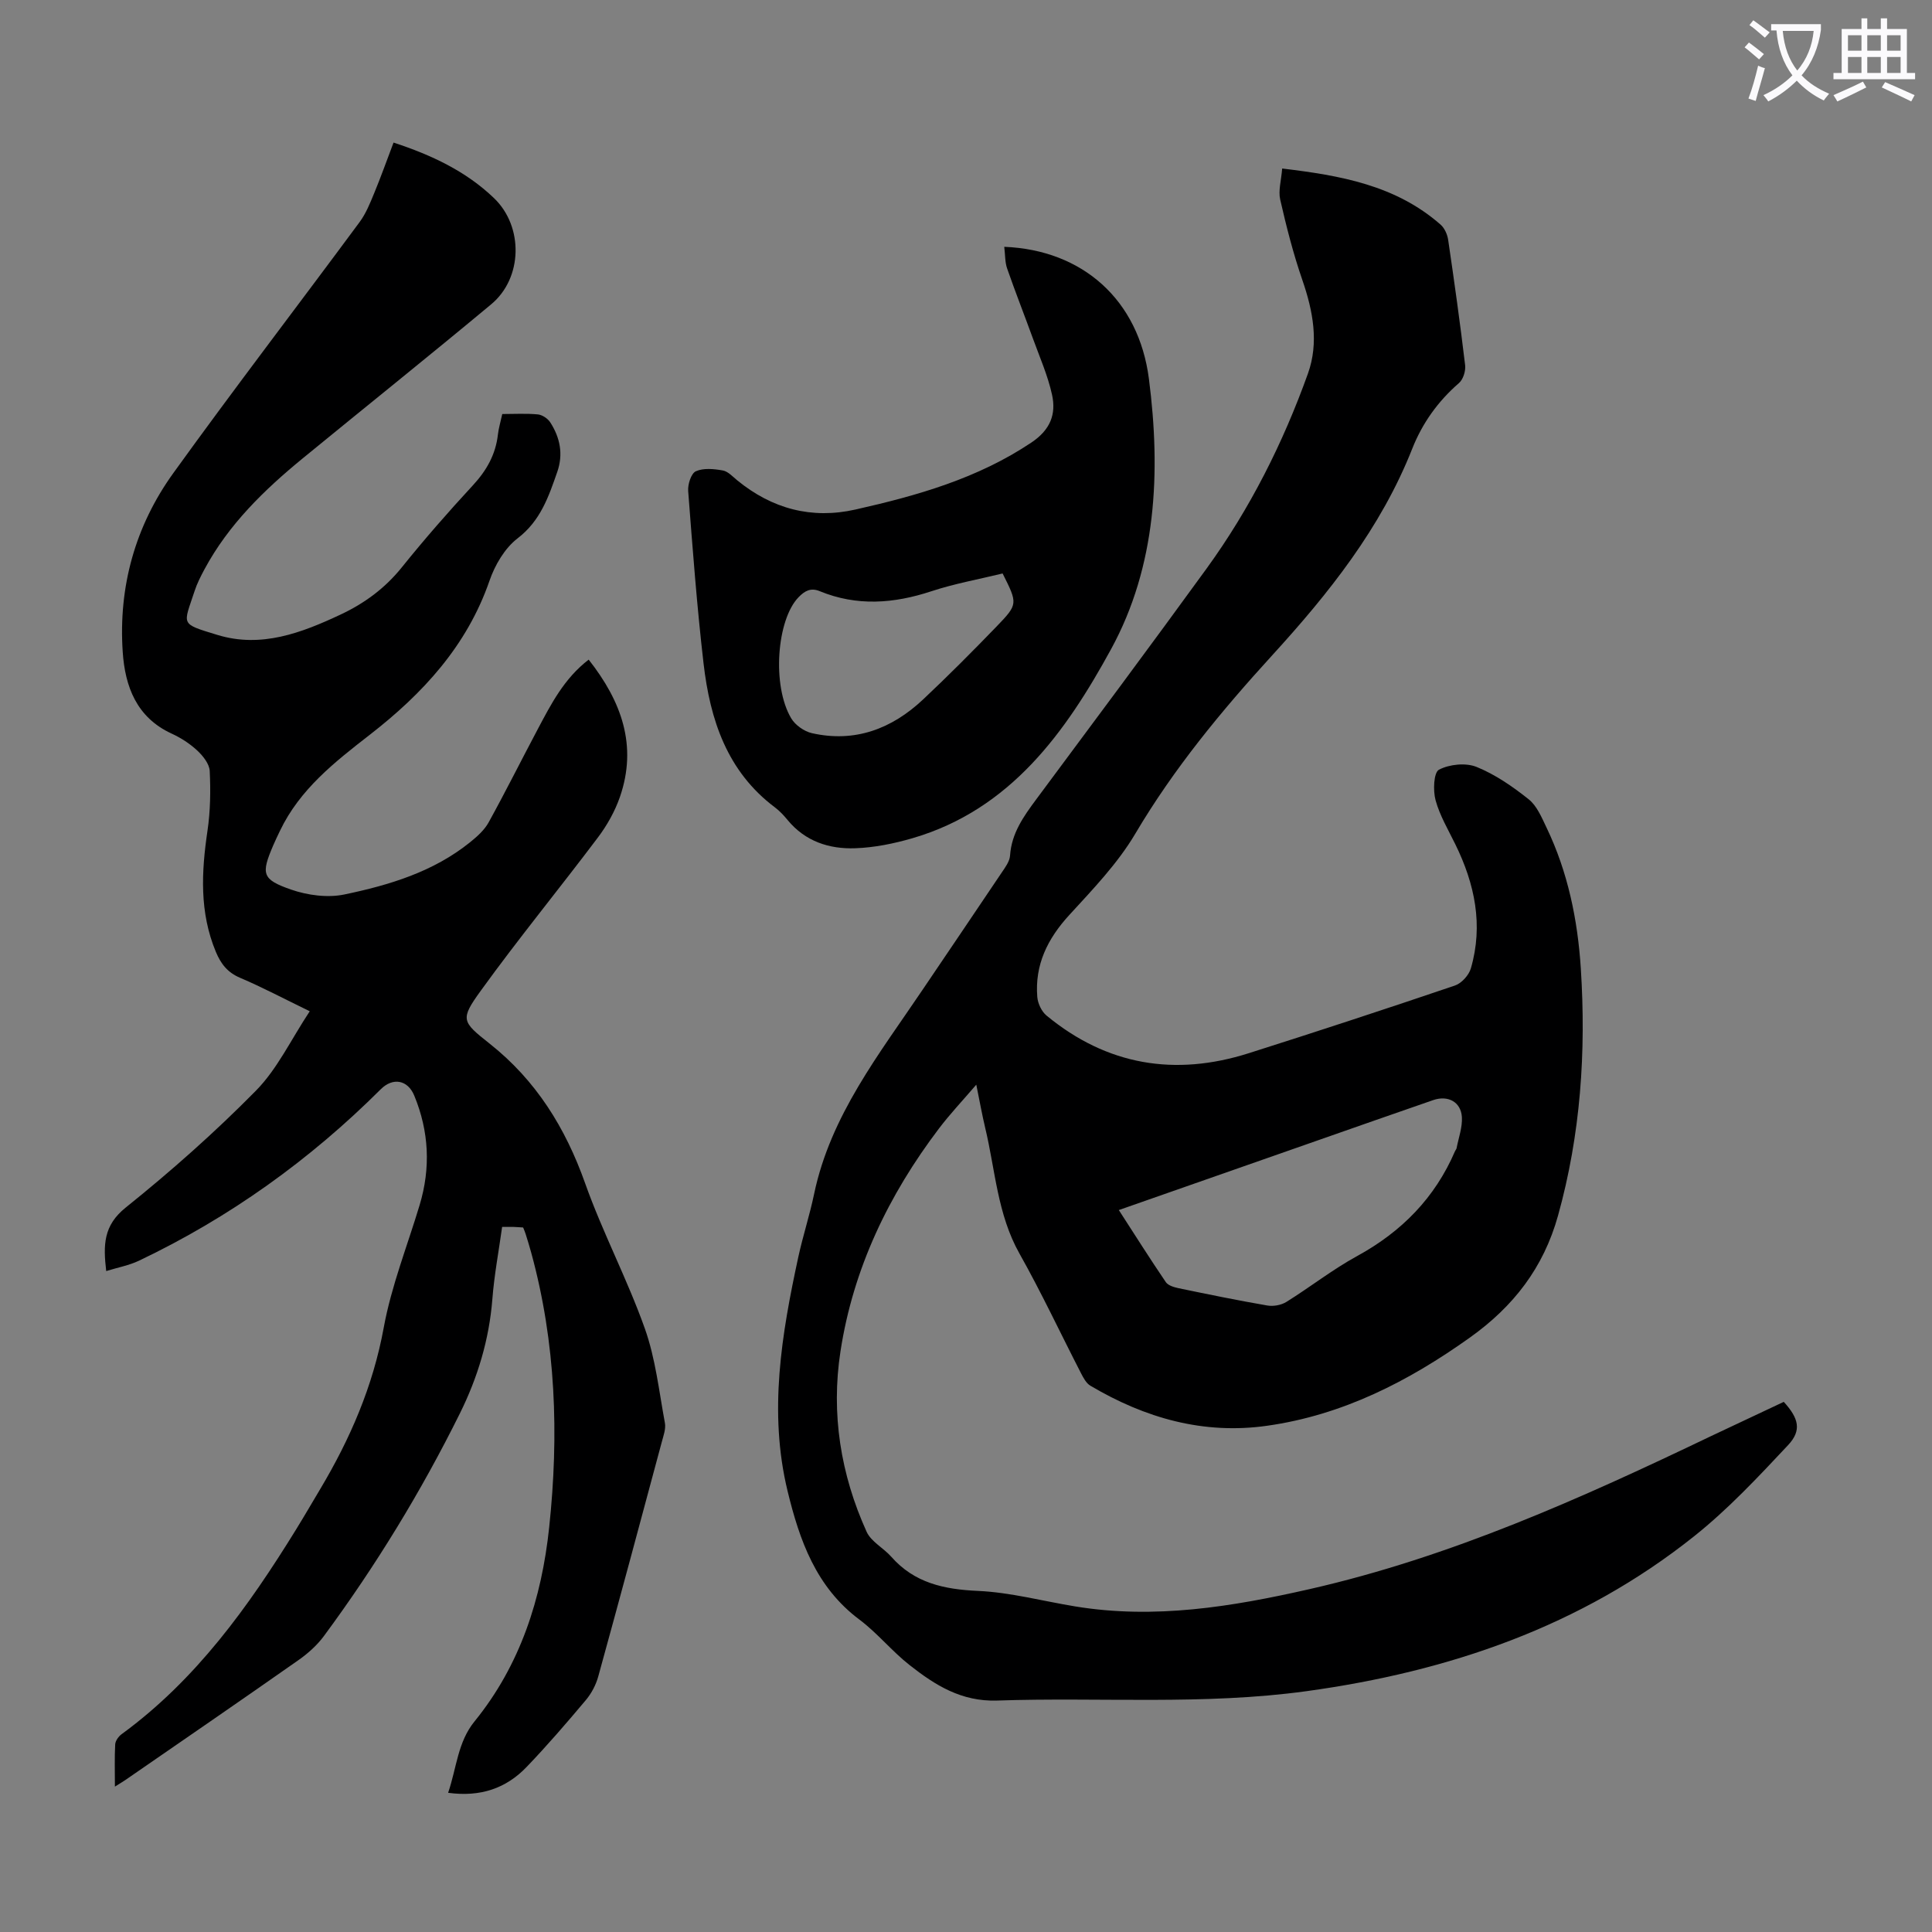
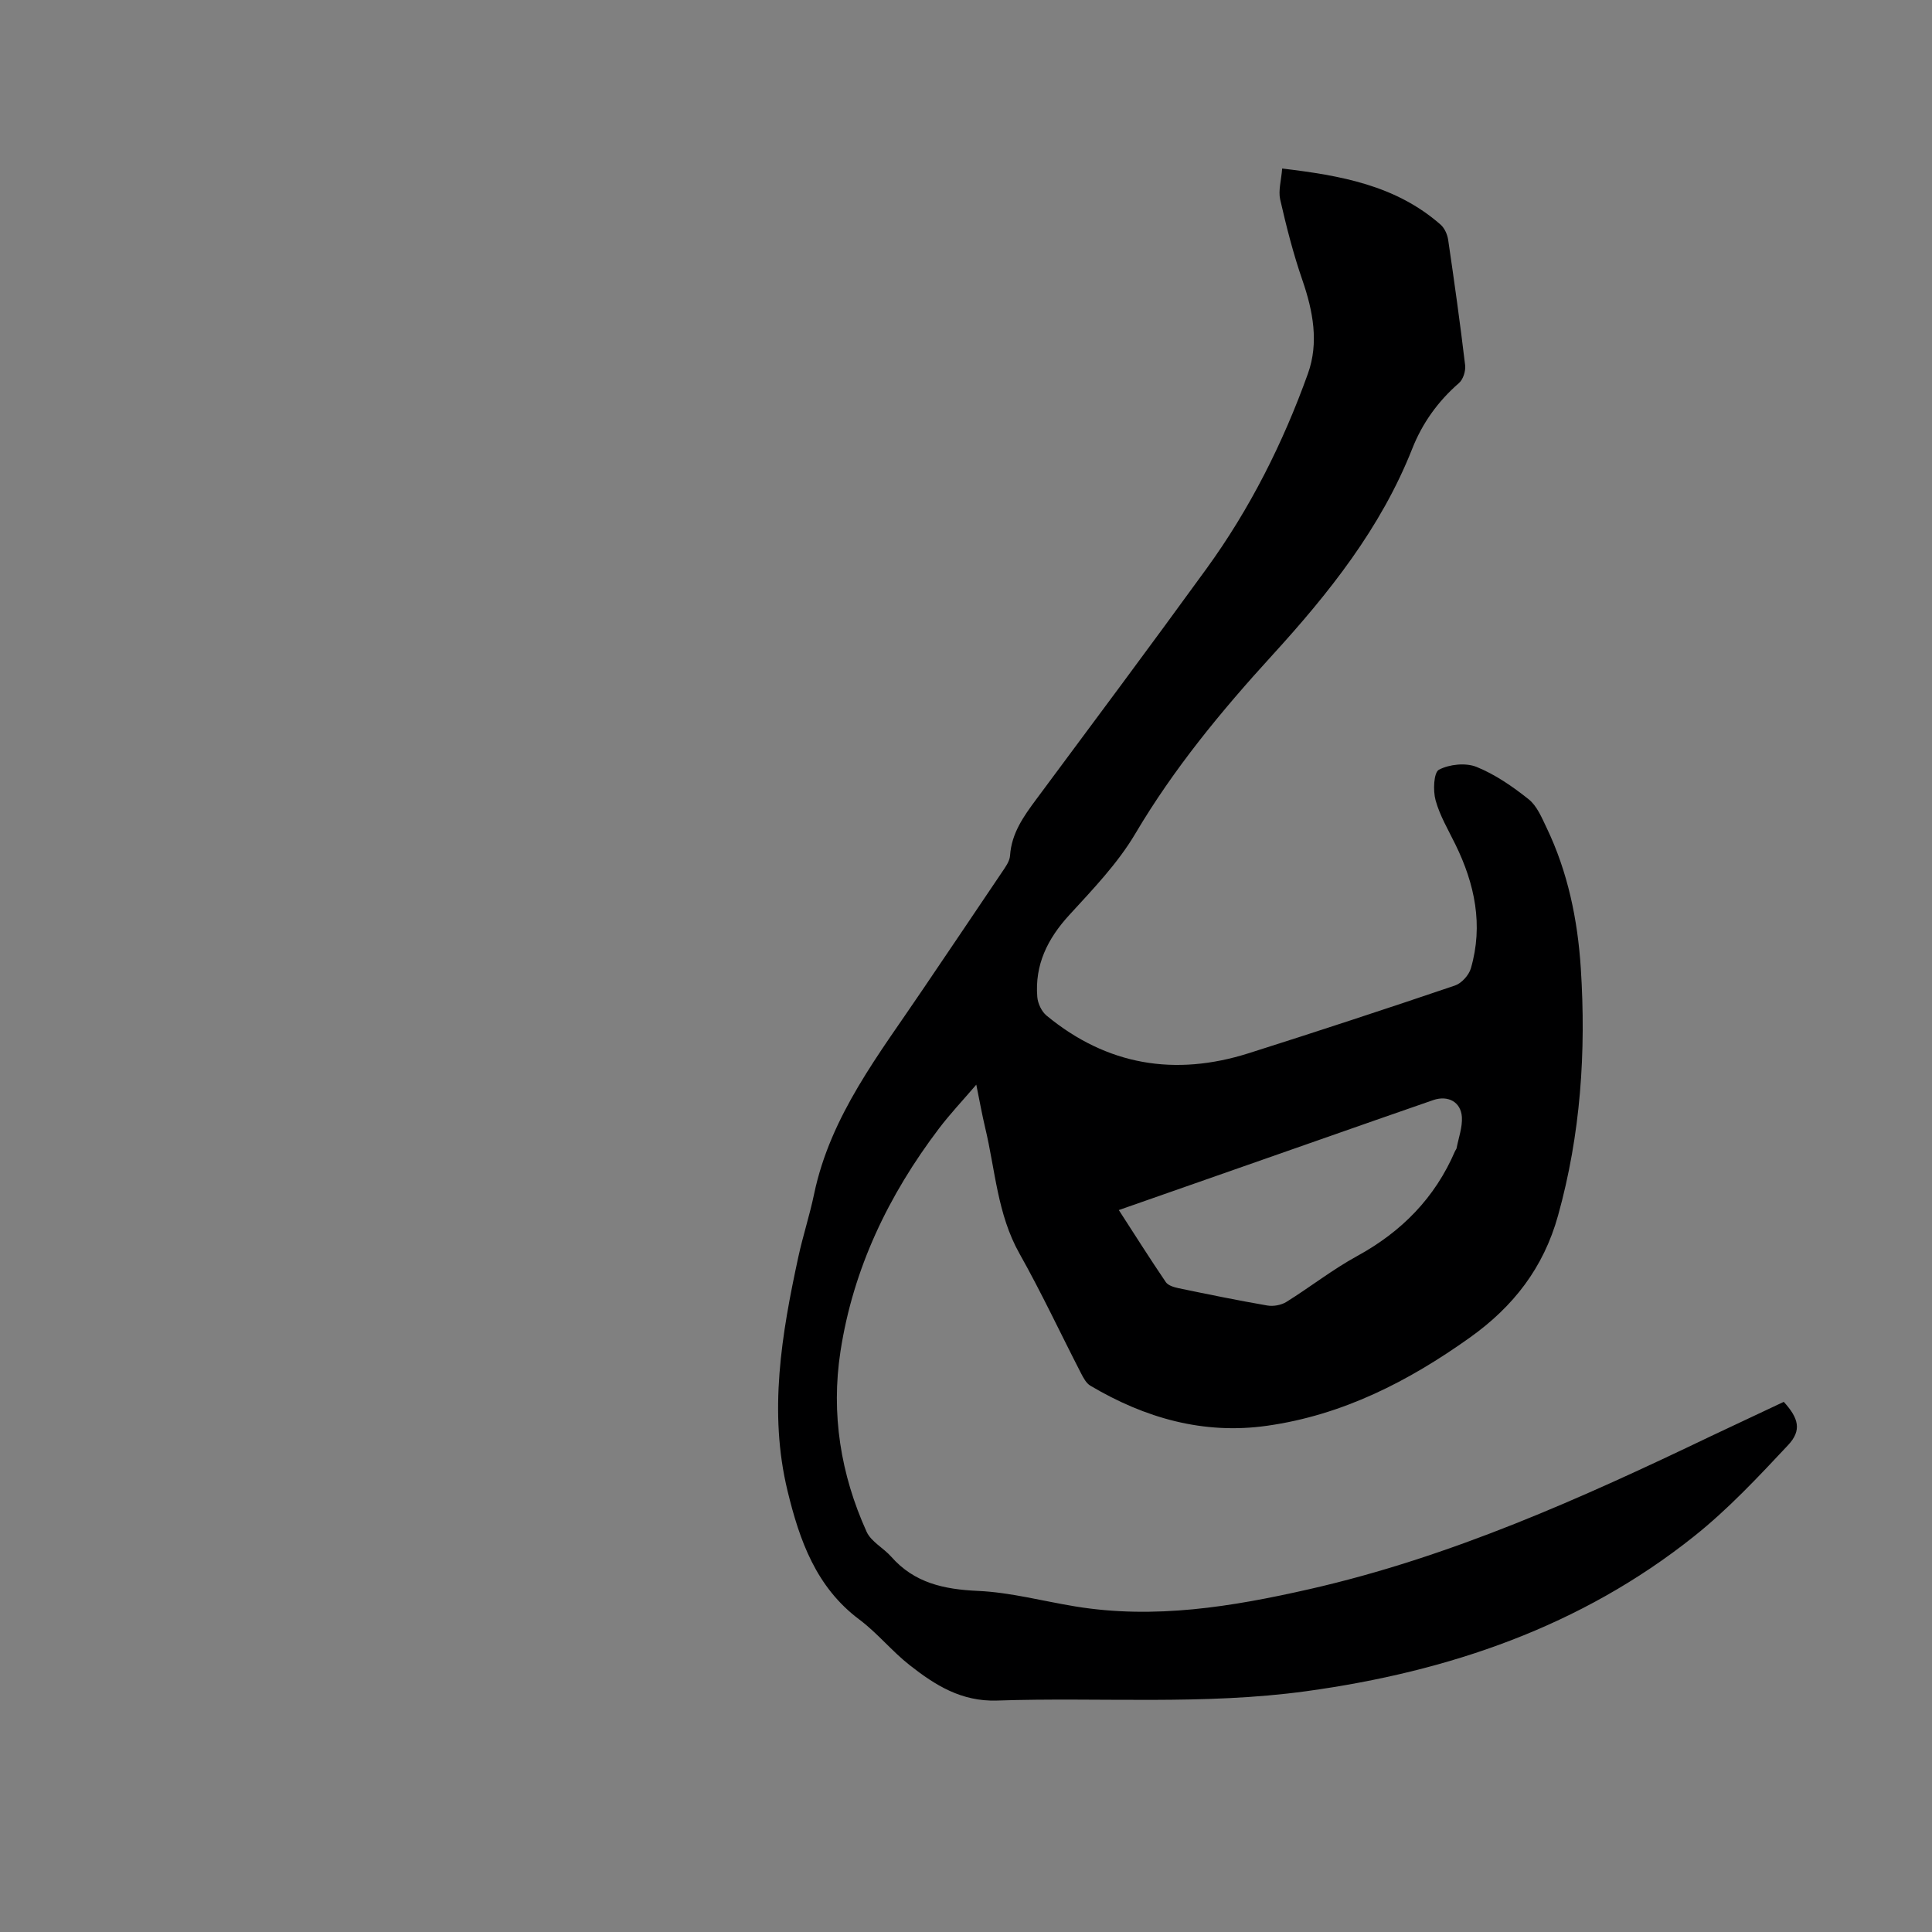
<svg xmlns="http://www.w3.org/2000/svg" enable-background="new 0 0 400 400" viewBox="0 0 400 400">
  <rect x="0" y="0" width="400" height="400" fill="#808080" stroke="none" />
-   <path d="m362.1 8.8c1.1.8 2.1 1.6 3.1 2.4l-1 1.1c-1.3-1.1-2.3-2-3-2.5zm1.9 4.8c.5.2.9.4 1.4.5-.6 2.3-1.3 4.5-1.9 6.8l-1.5-.5c.8-2.1 1.4-4.3 2-6.8zm-1-9.4c1.3.9 2.4 1.8 3.4 2.5l-1 1.1c-1.4-1.2-2.4-2.1-3.2-2.6zm3.7 2.2v-1.4h10.3v1.2c-.5 3.6-1.8 6.8-4 9.4 1.5 1.6 3.4 2.8 5.7 3.8-.3.4-.7.8-1.1 1.4-2.3-1.1-4.1-2.5-5.6-4.1-1.6 1.6-3.6 3.1-5.9 4.3-.3-.5-.7-.9-1-1.3 2.4-1.1 4.4-2.5 6-4.1-1.9-2.5-3-5.6-3.3-9.3h-1.1zm8.8 0h-6.4c.3 3.3 1.3 6 3 8.2 2-2.3 3.1-5.1 3.4-8.2z" fill="#fbfafc" />
-   <path d="m385.3 3.8h1.3v2.2h2.8v-2.2h1.3v2.2h4.1v9.1h1.7v1.3h-16.9v-1.3h1.7v-9.1h4.1v-2.2zm.4 13.1.7 1.2c-1.8.9-3.8 1.9-6 2.9-.2-.4-.5-.8-.8-1.3 2.3-1 4.3-1.9 6.1-2.8zm-3.1-6.4h2.8v-3.2h-2.8zm0 4.6h2.8v-3.3h-2.8zm4-4.6h2.8v-3.2h-2.8zm0 4.6h2.8v-3.3h-2.8zm3.7 1.9c2.1.9 4.1 1.8 6.1 2.7l-.7 1.3c-2.2-1.1-4.2-2-6.1-2.9zm3.2-9.7h-2.8v3.2h2.8zm-2.8 7.8h2.8v-3.3h-2.8z" fill="#fbfafc" />
  <g fill="#000001">
    <path d="m369.31 290.24c3.1 3.4 3.76 5.9.89 8.96-6.17 6.58-12.4 13.25-19.43 18.85-23.47 18.72-50.85 28.04-80.28 32.09-21.29 2.93-42.7 1.22-64.04 1.94-7.4.25-12.83-3.18-18.09-7.31-3.69-2.89-6.7-6.66-10.44-9.46-8.97-6.71-12.38-16.39-14.86-26.6-3.97-16.36-1.24-32.47 2.23-48.5.95-4.36 2.35-8.63 3.26-13 3.41-16.29 13.51-29 22.48-42.32 5.44-8.07 10.92-16.11 16.34-24.2.74-1.1 1.67-2.33 1.75-3.55.31-4.63 2.8-8.11 5.42-11.64 11.81-15.9 23.65-31.78 35.28-47.8 8.98-12.38 15.82-25.98 20.97-40.34 2.3-6.4 1.07-12.95-1.15-19.38-1.88-5.44-3.31-11.05-4.59-16.67-.42-1.86.22-3.96.41-6.42 12.06 1.44 23.5 3.45 32.8 11.62.83.73 1.41 2.05 1.57 3.17 1.27 8.63 2.48 17.27 3.51 25.93.14 1.2-.41 2.96-1.29 3.71-4.33 3.76-7.57 8.29-9.65 13.55-6.49 16.45-17.29 29.97-29.01 42.81-10.51 11.51-20.35 23.42-28.34 36.93-3.65 6.17-8.81 11.53-13.7 16.87-4.48 4.9-7.13 10.28-6.59 16.93.11 1.35.89 3.01 1.92 3.86 12.49 10.3 26.58 12.64 41.88 7.78 14.27-4.53 28.5-9.2 42.68-14.01 1.37-.47 2.88-2.14 3.29-3.56 2.6-8.96.81-17.46-3.21-25.66-1.47-3.01-3.23-5.96-4.1-9.14-.55-2-.39-5.74.7-6.32 2.16-1.13 5.54-1.48 7.78-.58 3.88 1.57 7.49 4.07 10.79 6.7 1.71 1.36 2.7 3.77 3.7 5.86 4.42 9.2 6.45 19.07 7.1 29.15 1.11 17.29-.03 34.37-4.72 51.2-3.01 10.81-9.24 18.81-18.22 25.22-12.74 9.09-26.38 16.07-42.02 18.28-13.16 1.87-25.28-1.6-36.57-8.29-.87-.51-1.46-1.64-1.96-2.61-4.25-8.25-8.18-16.67-12.73-24.75-4.59-8.16-5-17.3-7.1-26.05-.64-2.68-1.12-5.39-1.84-8.92-2.9 3.38-5.48 6.11-7.73 9.08-10.43 13.76-17.76 28.99-20.39 46.14-1.98 12.9.03 25.46 5.41 37.34.94 2.07 3.49 3.35 5.1 5.17 4.8 5.45 10.92 6.76 17.94 7.08 6.75.3 13.42 2.11 20.14 3.21 16.45 2.7 32.42.08 48.49-3.57 29.25-6.65 56.31-18.82 83.14-31.68 5.05-2.37 10.09-4.74 15.08-7.1zm-137.67-39.71c3.4 5.26 6.48 10.14 9.73 14.92.47.69 1.67 1.05 2.6 1.25 6.12 1.27 12.25 2.53 18.4 3.59 1.26.22 2.88-.07 3.96-.74 4.93-3.07 9.54-6.7 14.62-9.48 9.24-5.05 16.15-12.07 20.31-21.76.09-.2.27-.38.31-.59.41-2.14 1.22-4.31 1.1-6.42-.19-3.17-2.89-4.59-5.93-3.54-4.01 1.38-8.02 2.78-12.02 4.18-17.49 6.11-34.97 12.24-53.08 18.59z" />
-     <path d="m21.99 263.16c-.63-5.39-.6-9.43 4.04-13.15 9.4-7.55 18.49-15.6 26.95-24.19 4.43-4.49 7.25-10.56 11.15-16.45-5.44-2.64-9.84-4.98-14.41-6.92-2.61-1.11-3.99-2.88-5.03-5.38-3.42-8.2-2.99-16.56-1.73-25.09.6-4.06.66-8.25.46-12.36-.07-1.46-1.39-3.12-2.57-4.22-1.53-1.43-3.39-2.63-5.3-3.51-7.29-3.34-9.66-9.78-10.14-16.89-.92-13.5 2.58-26.09 10.46-37.03 12.62-17.52 25.77-34.66 38.61-52.03 1.3-1.76 2.14-3.89 2.99-5.94 1.4-3.39 2.63-6.85 4.01-10.48 7.83 2.56 14.97 5.91 20.8 11.5 6.14 5.89 5.95 16.54-.57 21.97-12.9 10.74-26 21.23-38.99 31.87-8.01 6.56-15.38 13.71-20.36 22.96-.79 1.47-1.57 2.99-2.08 4.57-2.31 7.08-3.13 6.66 4.72 9.06 9.08 2.78 17.44-.42 25.53-4.22 4.9-2.3 9.16-5.42 12.63-9.73 4.7-5.84 9.64-11.5 14.73-17 2.85-3.08 4.73-6.39 5.2-10.55.15-1.32.55-2.61.9-4.23 2.51 0 4.96-.15 7.37.08.91.09 2.05.85 2.56 1.64 2.04 3.15 2.73 6.6 1.46 10.25-1.79 5.14-3.47 10.13-8.22 13.77-2.66 2.04-4.7 5.53-5.82 8.79-4.67 13.49-13.83 23.37-24.76 31.86-7.29 5.66-14.5 11.3-18.61 19.89-.48 1.01-.97 2.01-1.41 3.04-2.52 5.89-2.35 7.03 3.68 9.13 3.43 1.19 7.58 1.75 11.07 1.02 9.3-1.94 18.45-4.69 26.06-10.85 1.44-1.16 2.93-2.5 3.8-4.08 3.51-6.36 6.75-12.86 10.16-19.28 2.77-5.22 5.47-10.51 10.55-14.41 6.78 8.61 10.15 17.79 6.46 28.45-1.03 2.96-2.65 5.85-4.54 8.36-8 10.63-16.45 20.93-24.24 31.71-4.34 6-3.97 6.4 1.82 10.99 9.61 7.61 15.69 17.42 19.77 28.92 3.62 10.19 8.73 19.85 12.35 30.04 2.22 6.23 2.94 13 4.16 19.56.23 1.23-.3 2.64-.64 3.93-4.35 16.19-8.69 32.38-13.15 48.54-.48 1.76-1.42 3.54-2.59 4.93-3.96 4.71-7.98 9.38-12.24 13.82-4.26 4.45-9.57 6.27-16.26 5.36 1.78-5.22 1.97-10.49 5.48-14.8 9.49-11.68 13.88-25.47 15.44-40.14 2.04-19.15 1.41-38.21-3.73-56.93-.35-1.29-.75-2.57-1.15-3.85-.13-.42-.31-.82-.51-1.32-.68-.04-1.34-.1-2-.12s-1.33 0-2.35 0c-.7 5.03-1.63 9.95-2.02 14.92-.66 8.39-3.03 16.24-6.74 23.72-8.02 16.17-17.4 31.52-28.12 46.04-1.42 1.93-3.32 3.63-5.29 5.01-11.9 8.35-23.89 16.58-35.86 24.84-.52.36-1.07.67-2.14 1.35 0-3.28-.09-6.02.06-8.75.04-.73.69-1.64 1.32-2.1 15.42-11.26 26.27-26.41 36.13-42.39 1.7-2.76 3.33-5.57 4.99-8.35 6.22-10.43 10.94-21.32 13.16-33.45 1.58-8.62 4.89-16.93 7.43-25.37 2.31-7.68 1.95-15.23-1.11-22.65-1.35-3.29-4.44-3.81-6.92-1.34-14.7 14.66-31.35 26.6-50.11 35.53-2.01.95-4.32 1.38-6.75 2.13z" />
-     <path d="m207.92 51.1c16.24.65 27.84 10.99 29.95 27.33 2.49 19.29 1.57 38.76-7.83 55.96-9.32 17.05-20.75 33.22-41.15 39.16-3.82 1.11-7.84 1.93-11.8 2.07-5.41.2-10.39-1.42-14.04-5.86-.78-.95-1.64-1.87-2.61-2.6-9.92-7.44-13.42-18.16-14.77-29.74-1.38-11.88-2.27-23.82-3.19-35.75-.11-1.38.61-3.66 1.59-4.1 1.58-.71 3.73-.49 5.56-.17 1.09.19 2.06 1.27 3.01 2.05 7.21 5.9 15.41 8.09 24.49 6.04 12.78-2.88 25.28-6.42 36.41-13.87 3.94-2.64 5.16-5.88 4.27-9.91-.88-3.99-2.57-7.81-3.97-11.67-1.75-4.81-3.63-9.58-5.31-14.41-.47-1.3-.4-2.8-.61-4.53zm-.34 67.63c-5.01 1.22-9.98 2.11-14.74 3.68-7.79 2.57-15.43 3.15-23.14-.02-1.82-.75-3.06-.09-4.37 1.26-4.51 4.65-5.55 18.29-1.52 25.07.83 1.4 2.67 2.7 4.27 3.07 8.92 2.02 16.56-.89 23.03-6.97 5.21-4.9 10.26-9.98 15.23-15.12 4.46-4.63 4.37-4.71 1.24-10.97z" />
  </g>
</svg>